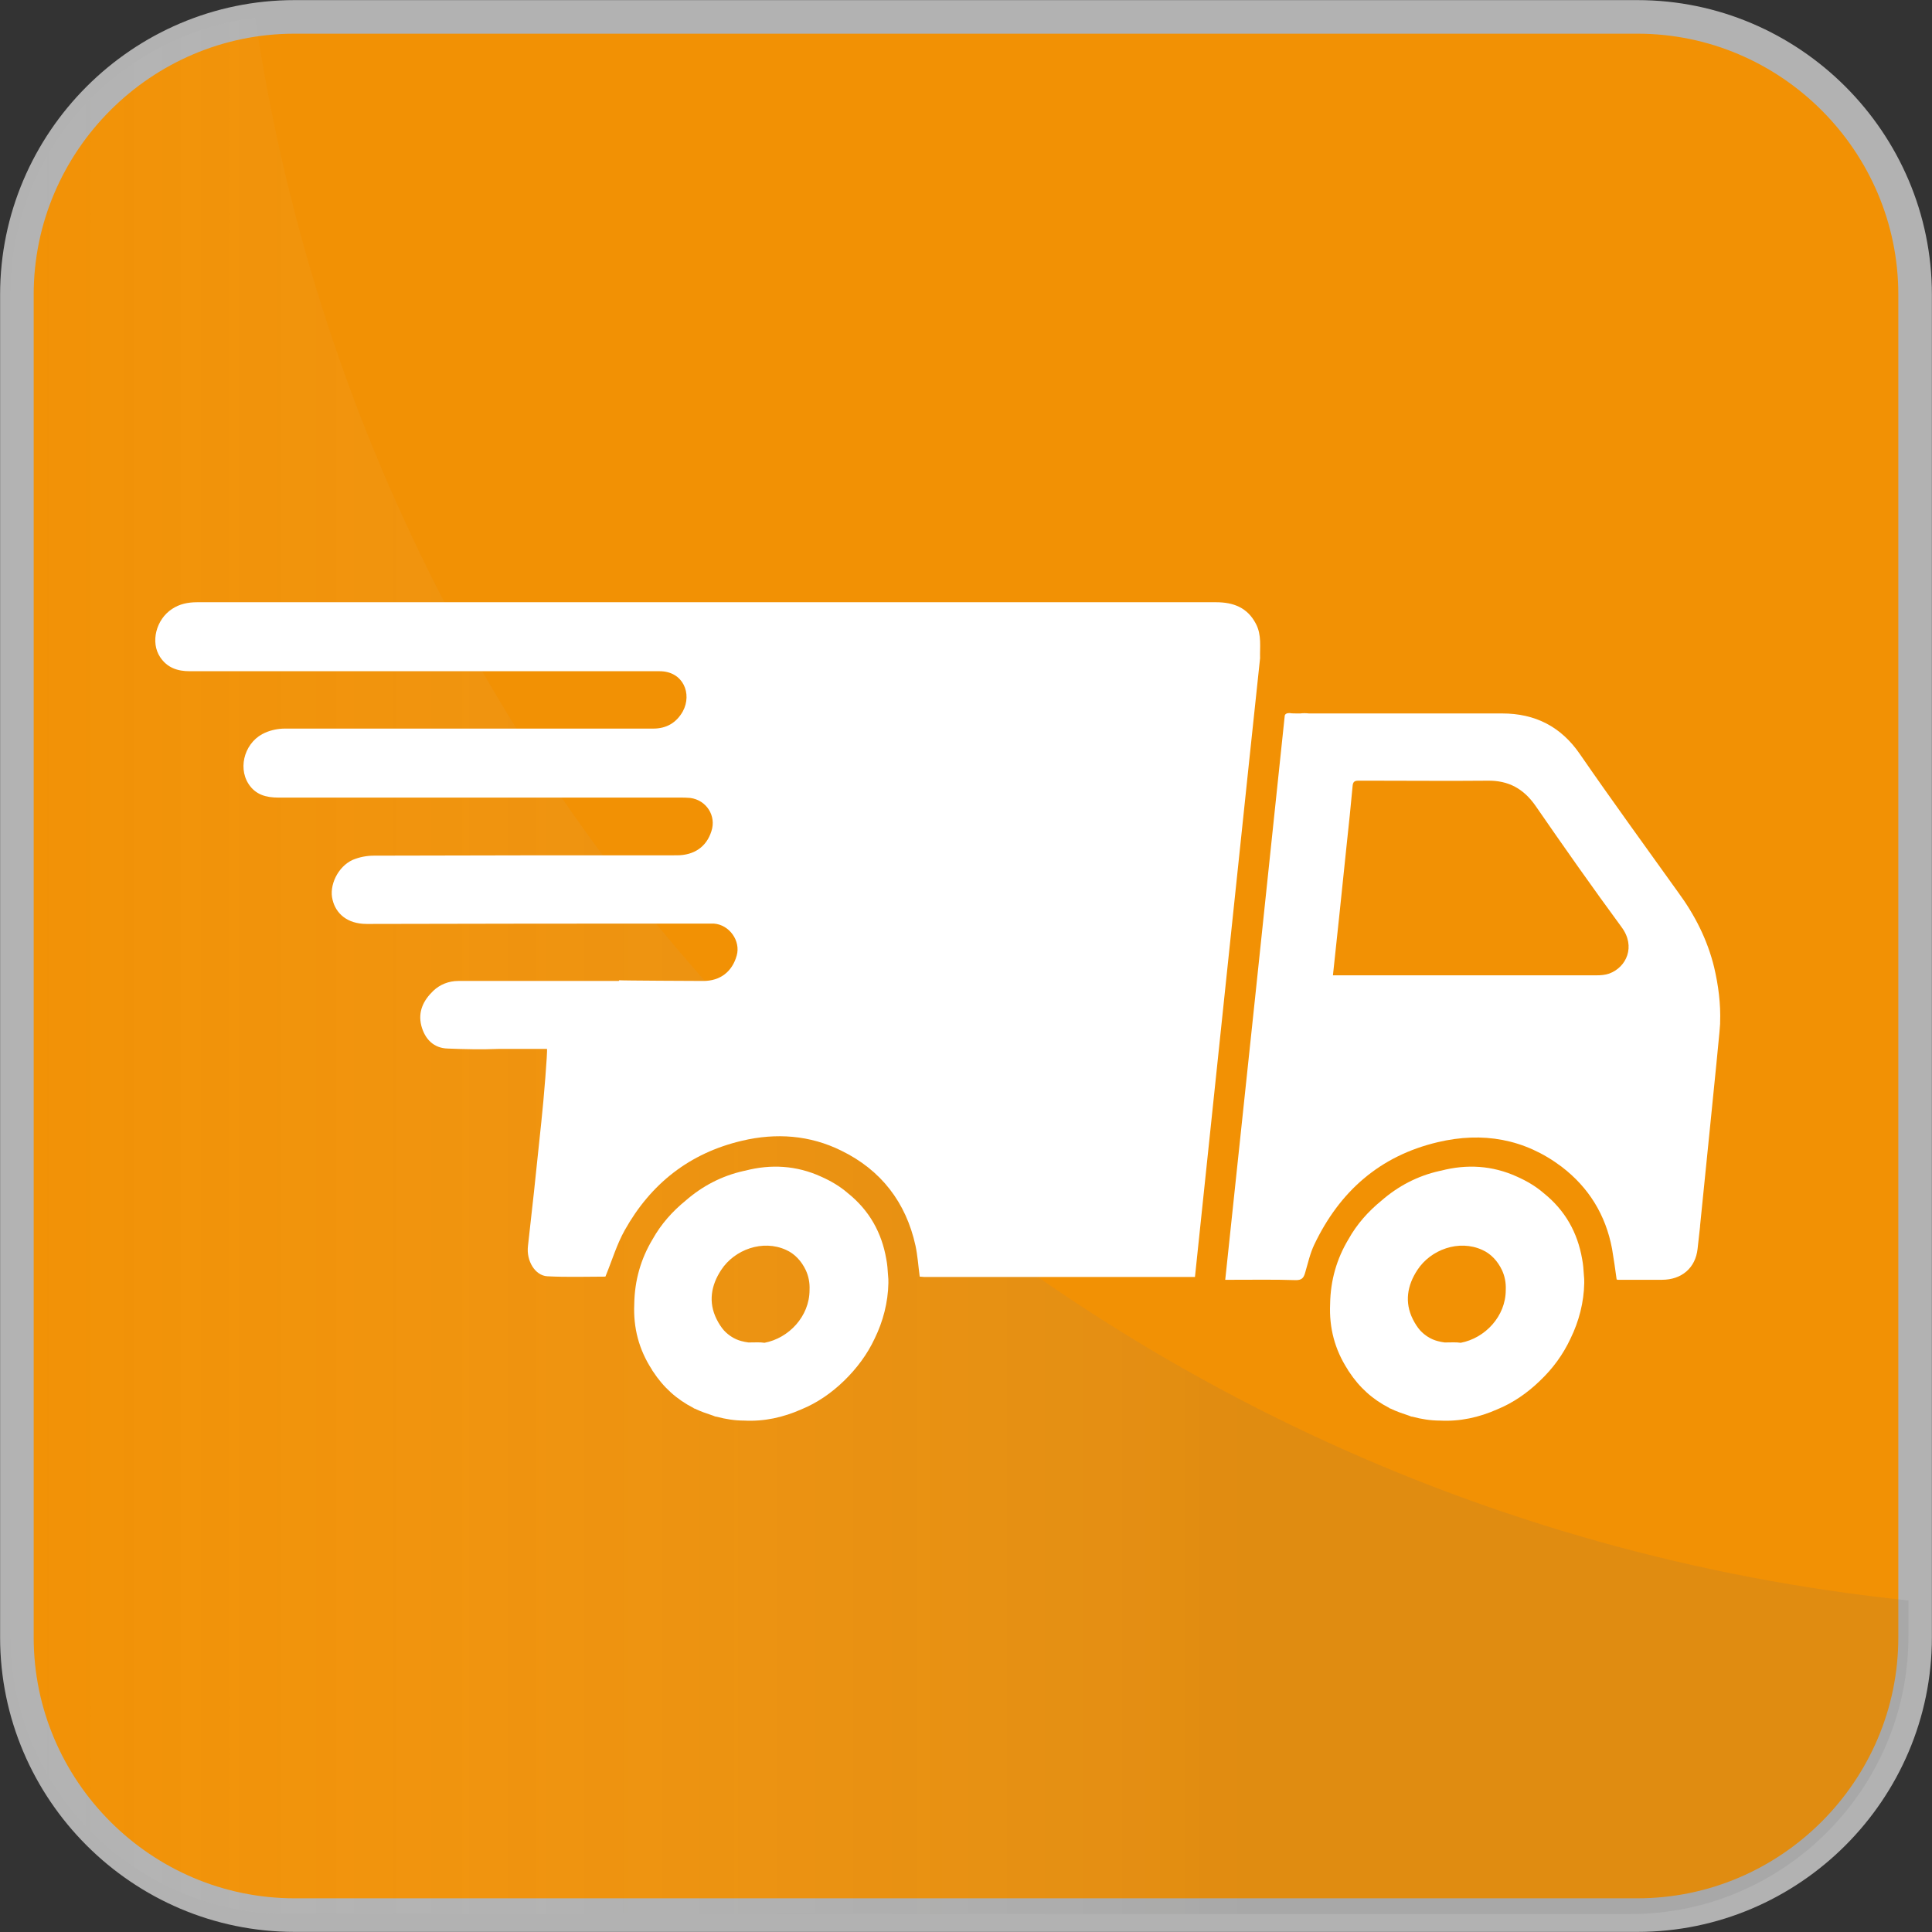
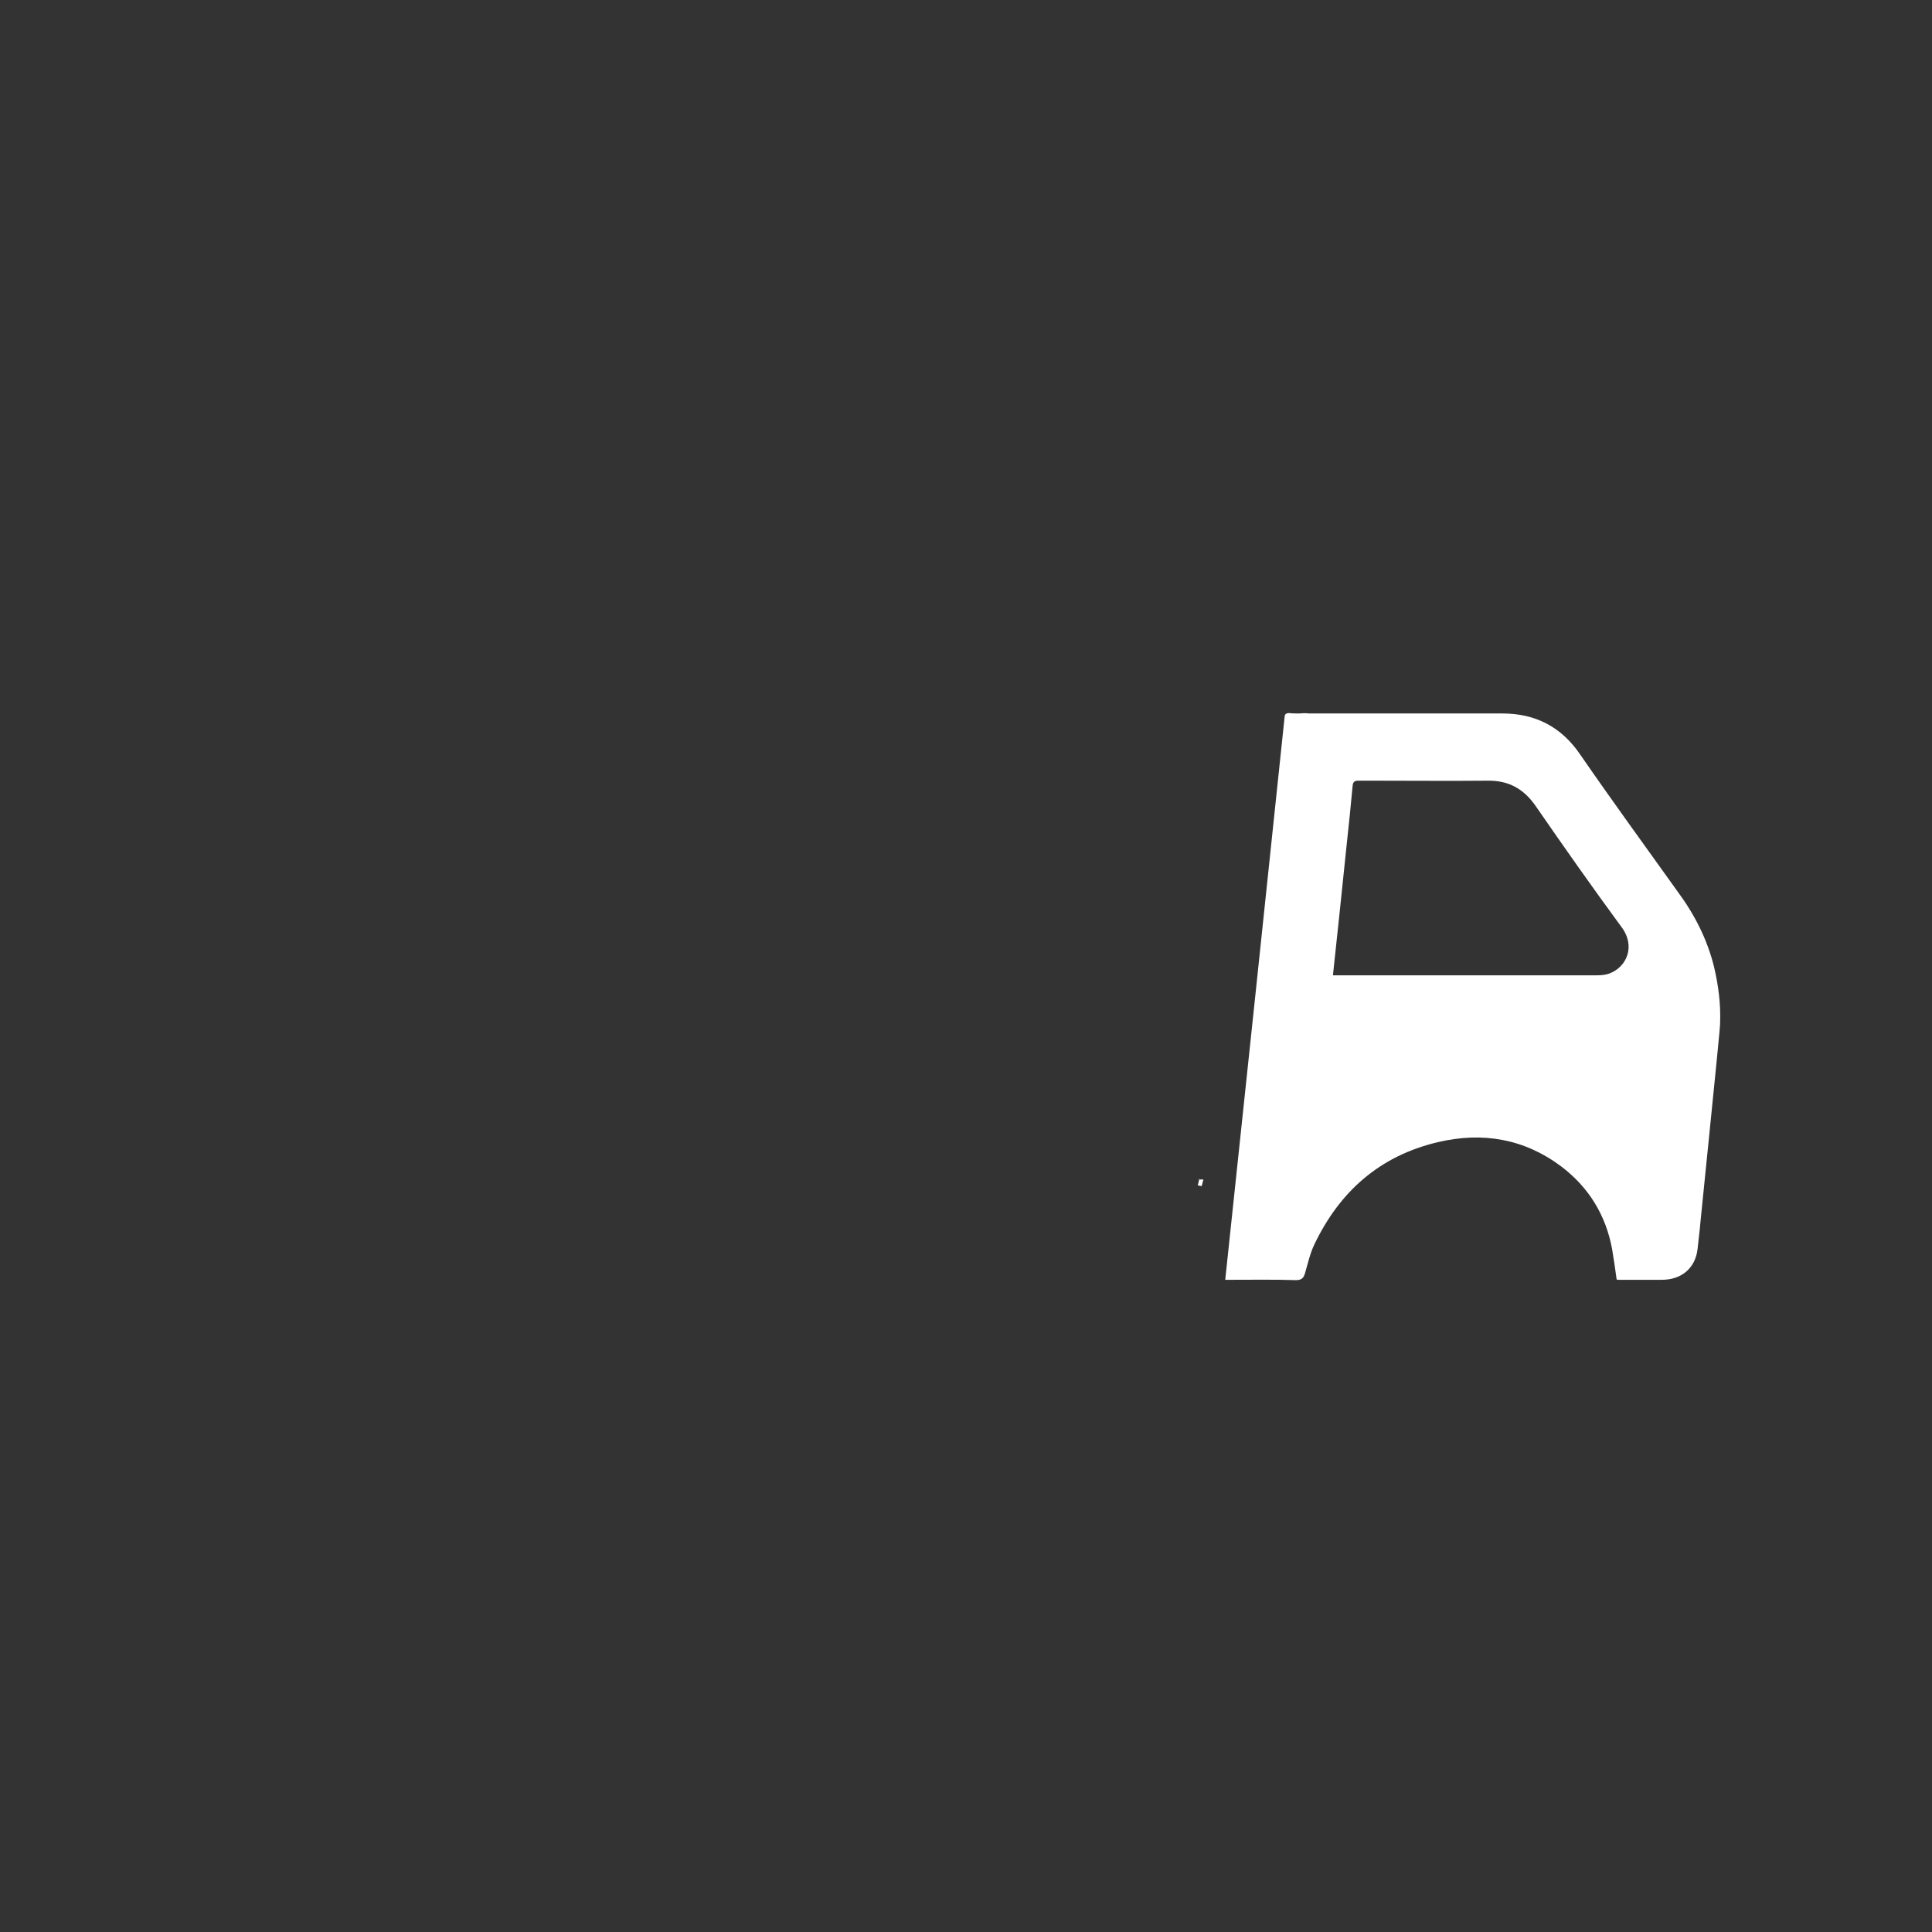
<svg xmlns="http://www.w3.org/2000/svg" version="1.1" id="Layer_1" x="0px" y="0px" viewBox="0 0 54.89 54.89" style="enable-background:new 0 0 54.89 54.89;" xml:space="preserve">
  <rect x="0" y="0" width="54.89" height="54.89" fill="#333333" stroke="none" />
  <style type="text/css">
	.st0{fill:#23662D;}
	.st1{fill:url(#SVGID_1_);}
	.st2{fill:url(#SVGID_00000142137698734301817520000007377962766027184281_);}
	.st3{fill:#15B5EA;}
	.st4{fill:#FFFFFF;}
	.st5{opacity:0.2;fill:url(#SVGID_00000083090030105708052810000000455460850250556558_);}
	.st6{fill:#F8B133;}
	.st7{opacity:0.2;fill:url(#SVGID_00000026121572252211319510000010874384678765241489_);}
	.st8{fill:#F8B133;stroke:#FFFFFF;stroke-width:2.067;stroke-miterlimit:10;}
	.st9{fill:url(#SVGID_00000005960248640898230080000001930672895756532382_);}
	.st10{fill:url(#SVGID_00000171685705911015439010000000616178002392853183_);}
	.st11{fill:#662681;}
	.st12{opacity:0.2;fill:url(#SVGID_00000156583656695339739180000001663957685062686096_);}
	.st13{fill:#096A6C;}
	.st14{opacity:0.2;fill:url(#SVGID_00000001627237735979041190000017035317233903678125_);}
	.st15{fill:#00A3BA;}
	.st16{fill:#B2B2B2;}
	.st17{fill:#E94675;}
	.st18{fill:#3DAA35;}
	.st19{fill:#1C80AF;}
	.st20{opacity:0.2;fill:url(#SVGID_00000025401494171052858710000012525013909373131668_);}
	.st21{opacity:0.2;fill:url(#SVGID_00000034792123414877802520000001940280434039595661_);}
	.st22{opacity:0.2;fill:url(#SVGID_00000119838138314767523950000007648304831710913936_);}
	.st23{opacity:0.2;fill:url(#SVGID_00000177472035392033024590000011941508455071316118_);}
	.st24{fill:#0DA9A9;}
	.st25{fill:#39A8E0;}
	.st26{opacity:0.2;fill:url(#SVGID_00000126286538777010597420000010369528661741125015_);}
	.st27{opacity:0.2;fill:url(#SVGID_00000092431491395139279480000007565921001899302826_);}
	.st28{opacity:0.2;fill:url(#SVGID_00000158017061167674098950000009532244910579793853_);}
	.st29{fill:#464D9B;}
	.st30{opacity:0.2;fill:url(#SVGID_00000034077199804938841560000003232892779881769132_);}
	.st31{fill:#1F71B8;}
	.st32{opacity:0.2;fill:url(#SVGID_00000091727021113525331630000006567458828562746523_);}
	.st33{fill:#87BD27;}
	.st34{fill:#056734;}
	.st35{opacity:0.2;fill:url(#SVGID_00000066492198234102175500000005008176896140384154_);}
	.st36{opacity:0.2;fill:url(#SVGID_00000112621937218923527290000006453697439216183428_);}
	.st37{fill:#E8501D;stroke:#B2B2B2;stroke-miterlimit:10;}
	.st38{opacity:0.2;fill:url(#SVGID_00000085937781529844758490000015643683918872087702_);}
	.st39{fill:#464D9B;stroke:#B2B2B2;stroke-miterlimit:10;}
	.st40{opacity:0.2;fill:url(#SVGID_00000118392523898978780180000012288415067199177637_);}
	.st41{fill:#FCBE01;}
	.st42{opacity:0.2;fill:url(#SVGID_00000077323303227953301060000014388680814868521109_);}
	.st43{fill:#D53516;}
	.st44{opacity:0.2;fill:url(#SVGID_00000108993072364421253130000013049550827596163720_);}
	.st45{fill:#F18DA5;stroke:#B2B2B2;stroke-miterlimit:10;}
	.st46{opacity:0.2;fill:url(#SVGID_00000086676039255699632900000015423063352026152102_);}
	.st47{clip-path:url(#SVGID_00000178170486289882941590000010369864825191212219_);fill:#FFFFFF;}
	.st48{fill:#243E75;stroke:#B2B2B2;stroke-width:1.617;stroke-miterlimit:10;}
	.st49{opacity:0.2;fill:url(#SVGID_00000027582777350004728910000008205440941980546211_);}
	.st50{fill:#00A1BE;stroke:#B2B2B2;stroke-width:1.617;stroke-miterlimit:10;}
	.st51{opacity:0.2;fill:url(#SVGID_00000114794476008570815040000010028849685901389745_);}
	.st52{fill:#5059A4;}
	.st53{opacity:0.2;fill:url(#SVGID_00000046321533916382371490000007875642682166388893_);}
	.st54{fill:#8F3D16;}
	.st55{opacity:0.2;fill:url(#SVGID_00000041289728392226727700000005521385146996040851_);}
	.st56{fill-rule:evenodd;clip-rule:evenodd;fill:#FFFFFF;}
	.st57{fill:#F29104;stroke:#B2B2B2;stroke-width:1.617;stroke-miterlimit:10;}
	.st58{opacity:0.2;fill:url(#SVGID_00000003798884462221041590000015572195997636155549_);}
	.st59{fill:#941C80;stroke:#B2B2B2;stroke-width:1.617;stroke-miterlimit:10;}
	.st60{opacity:0.2;fill:url(#SVGID_00000126304663914478405770000001811002065577400705_);}
	.st61{fill:#056734;stroke:#B2B2B2;stroke-width:1.617;stroke-miterlimit:10;}
	.st62{opacity:0.2;fill:url(#SVGID_00000008141758417410210120000010051453065677452929_);}
	.st63{fill:#E0443A;stroke:#B2B2B2;stroke-width:1.617;stroke-miterlimit:10;}
	.st64{opacity:0.2;fill:url(#SVGID_00000147178526252190859880000010721146556360793736_);}
	.st65{fill:#243E75;stroke:#B2B2B2;stroke-width:0.954;stroke-miterlimit:10;}
	.st66{opacity:0.2;fill:url(#SVGID_00000181801125140559281150000001307048650353012669_);}
	.st67{fill:#00A1BE;stroke:#B2B2B2;stroke-width:0.954;stroke-miterlimit:10;}
	.st68{opacity:0.2;fill:url(#SVGID_00000039835116708542096050000010888653066879734707_);}
	.st69{opacity:0.2;fill:url(#SVGID_00000126298420010788878940000014665468373126871182_);}
	.st70{opacity:0.2;fill:url(#SVGID_00000066503130548553982750000014154549184268215451_);}
	.st71{fill:#F29104;stroke:#B2B2B2;stroke-width:0.954;stroke-miterlimit:10;}
	.st72{opacity:0.2;fill:url(#SVGID_00000094610254947807089910000015095140907638402750_);}
	.st73{fill:#941C80;stroke:#B2B2B2;stroke-width:0.954;stroke-miterlimit:10;}
	.st74{opacity:0.2;fill:url(#SVGID_00000103234150118797483240000009801526726595126443_);}
	.st75{fill:#056734;stroke:#B2B2B2;stroke-width:0.954;stroke-miterlimit:10;}
	.st76{opacity:0.2;fill:url(#SVGID_00000130645041880672539620000012812681426996501128_);}
	.st77{fill:#E0443A;stroke:#B2B2B2;stroke-width:0.954;stroke-miterlimit:10;}
	.st78{opacity:0.2;fill:url(#SVGID_00000129178688005571898350000004346799718639174053_);}
</style>
  <g>
    <g>
-       <path class="st71" d="M46.52,54.41H8.37c-4.34,0-7.89-3.55-7.89-7.89V8.37c0-4.34,3.55-7.89,7.89-7.89h38.15    c4.34,0,7.89,3.55,7.89,7.89v38.15C54.41,50.86,50.86,54.41,46.52,54.41z" />
-     </g>
+       </g>
    <linearGradient id="SVGID_1_" gradientUnits="userSpaceOnUse" x1="-7380.762" y1="27.444" x2="-7326.829" y2="27.444" gradientTransform="matrix(-1 0 0 1 -7326.54 0)">
      <stop offset="0.341" style="stop-color:#6A6A69;stop-opacity:0.669" />
      <stop offset="1" style="stop-color:#FFFFFF;stop-opacity:0.03" />
      <stop offset="1" style="stop-color:#FFFFFF;stop-opacity:0" />
    </linearGradient>
-     <path style="opacity:0.2;fill:url(#SVGID_1_);" d="M7.25,0.51c3.53,23.8,22.85,42.46,46.97,44.96v1.02c0,4.34-3.55,7.89-7.89,7.89   H8.18c-4.34,0-7.89-3.55-7.89-7.89V8.34C0.29,4.31,3.35,0.97,7.25,0.51z" />
    <g>
-       <path class="st4" d="M44.62,38.03c0.24-0.49,0.38-1.03,0.39-1.58c0-0.07,0-0.15-0.01-0.22c-0.01-0.16-0.02-0.31-0.05-0.46    c-0.13-0.75-0.48-1.38-1.09-1.87c-0.23-0.2-0.49-0.35-0.76-0.47c-0.7-0.32-1.43-0.36-2.16-0.17c-0.02,0-0.03,0.01-0.05,0.01    c-0.62,0.14-1.17,0.43-1.64,0.84c-0.38,0.31-0.7,0.67-0.94,1.1c-0.33,0.55-0.51,1.16-0.52,1.84c-0.03,0.67,0.13,1.29,0.5,1.86    c0.01,0.02,0.02,0.04,0.03,0.05c0.3,0.46,0.68,0.8,1.15,1.04c0.01,0.01,0.02,0.02,0.04,0.02c0.16,0.08,0.34,0.14,0.52,0.2    c0.03,0.01,0.06,0.03,0.1,0.03c0.26,0.07,0.52,0.11,0.78,0.11c0.57,0.03,1.11-0.09,1.63-0.32c0,0,0,0,0,0    c0.44-0.18,0.85-0.46,1.21-0.81C44.12,38.88,44.41,38.48,44.62,38.03z M41.1,38.14c-0.02,0-0.04,0-0.06,0    c-0.07-0.01-0.13-0.02-0.2-0.04c-0.19-0.05-0.36-0.16-0.49-0.3c-0.08-0.09-0.15-0.2-0.21-0.32c-0.24-0.48-0.16-0.96,0.13-1.4    c0.38-0.58,1.18-0.87,1.84-0.57c0.25,0.11,0.44,0.32,0.56,0.57c0.08,0.17,0.12,0.36,0.11,0.57c0,0.75-0.59,1.37-1.28,1.5    C41.37,38.13,41.23,38.14,41.1,38.14z" />
-       <path class="st4" d="M24.85,38.03c0.24-0.49,0.38-1.03,0.39-1.58c0-0.07,0-0.15-0.01-0.22c-0.01-0.16-0.02-0.31-0.05-0.46    c-0.13-0.75-0.48-1.38-1.09-1.87c-0.23-0.2-0.49-0.35-0.76-0.47c-0.7-0.32-1.43-0.36-2.16-0.17c-0.02,0-0.03,0.01-0.05,0.01    c-0.62,0.14-1.17,0.43-1.64,0.84c-0.38,0.31-0.7,0.67-0.94,1.1c-0.33,0.55-0.51,1.16-0.52,1.84c-0.03,0.67,0.13,1.29,0.5,1.86    c0.01,0.02,0.02,0.04,0.03,0.05c0.3,0.46,0.68,0.8,1.15,1.04c0.01,0.01,0.02,0.02,0.04,0.02c0.16,0.08,0.34,0.14,0.52,0.2    c0.03,0.01,0.06,0.03,0.1,0.03c0.26,0.07,0.52,0.11,0.78,0.11c0.57,0.03,1.11-0.09,1.63-0.32c0,0,0,0,0,0    c0.44-0.18,0.85-0.46,1.21-0.81C24.34,38.88,24.64,38.48,24.85,38.03z M21.32,38.14c-0.02,0-0.04,0-0.06,0    c-0.07-0.01-0.13-0.02-0.2-0.04c-0.19-0.05-0.36-0.16-0.49-0.3c-0.08-0.09-0.15-0.2-0.21-0.32c-0.24-0.48-0.16-0.96,0.13-1.4    c0.38-0.58,1.18-0.87,1.84-0.57c0.25,0.11,0.44,0.32,0.56,0.57c0.08,0.17,0.12,0.36,0.11,0.57c0,0.75-0.59,1.37-1.28,1.5    C21.59,38.13,21.46,38.14,21.32,38.14z" />
      <path class="st4" d="M34.14,33.7c0.02-0.06,0.03-0.13,0.05-0.19c-0.04,0-0.08,0-0.12,0c-0.01,0.06-0.03,0.11-0.04,0.17    C34.07,33.68,34.14,33.7,34.14,33.7z" />
      <path class="st4" d="M34.06,33.51C34.05,33.51,34.05,33.51,34.06,33.51c0,0,0.01,0,0.01,0c0,0,0,0,0-0.01    c-0.01,0-0.01,0-0.02-0.01C34.05,33.5,34.05,33.5,34.06,33.51C34.05,33.51,34.05,33.51,34.06,33.51z" />
      <path class="st4" d="M48.85,29.34c0.01-0.08,0.01-0.17,0.02-0.25l0-0.04l0,0c0.02-0.53-0.05-1.06-0.17-1.57    c-0.19-0.78-0.55-1.49-1.03-2.14c-0.93-1.3-1.87-2.59-2.78-3.91c-0.54-0.79-1.28-1.16-2.21-1.16c-1.58,0-3.16,0-4.73,0v0    c0,0-0.4,0-0.76,0c-0.09-0.01-0.17-0.01-0.25,0c-0.14,0-0.25,0-0.29-0.01c-0.15-0.01-0.15,0.08-0.15,0.08    c-0.56,5.33-1.12,10.67-1.69,16.02c0.1,0,0.16,0,0.22,0c0.6,0,1.19-0.01,1.79,0.01c0.17,0,0.22-0.07,0.26-0.21    c0.08-0.27,0.14-0.55,0.26-0.8c0.72-1.51,1.86-2.52,3.51-2.91c1.27-0.3,2.46-0.1,3.52,0.7c0.77,0.59,1.25,1.37,1.43,2.33    c0.05,0.29,0.09,0.58,0.13,0.87c0.01,0,0.02,0.01,0.03,0.01c0.42,0,0.84,0,1.26,0c0.55,0,0.95-0.33,1.01-0.88    c0.02-0.21,0.05-0.42,0.07-0.63l0,0l0-0.02C48.38,34.03,48.82,29.71,48.85,29.34z M44.73,24.23c0,0,0.01,0.01,0.01,0.01    C44.74,24.24,44.74,24.24,44.73,24.23L44.73,24.23z M45.72,27.66c-0.11,0.04-0.24,0.05-0.37,0.05c-2.42,0-4.85,0-7.27,0    c-0.06,0-0.12,0-0.21,0c0.06-0.58,0.12-1.13,0.18-1.69c0.07-0.67,0.14-1.35,0.21-2.02c0.06-0.56,0.12-1.12,0.17-1.68    c0.01-0.11,0.06-0.14,0.16-0.14c0.15,0,0.3,0,0.45,0c1.07,0,2.15,0.01,3.22,0c0.6-0.01,1.03,0.23,1.37,0.72    c0.8,1.16,1.61,2.31,2.44,3.44C46.48,26.89,46.21,27.48,45.72,27.66z" />
-       <path class="st4" d="M35.68,17.72c-0.24-0.46-0.64-0.61-1.13-0.61c-7.25,0-12.56,0-19.81,0c-3.05,0-6.09,0-9.14,0    c-0.26,0-0.5,0.05-0.71,0.19c-0.46,0.3-0.62,0.95-0.34,1.37c0.2,0.3,0.49,0.4,0.84,0.4c3.6,0,7.21,0,10.81,0c0.85,0,1.7,0,2.54,0    c0.67,0,0.93,0.64,0.66,1.14c-0.18,0.32-0.46,0.49-0.84,0.49c-3.49,0-6.98,0-10.47,0c-0.18,0-0.38,0.04-0.54,0.11    c-0.57,0.23-0.81,0.96-0.49,1.46c0.2,0.31,0.5,0.39,0.85,0.39c3.8,0,7.6,0,11.4,0c0.1,0,0.2,0,0.3,0.01    c0.46,0.06,0.75,0.51,0.6,0.95c-0.14,0.44-0.49,0.68-0.98,0.68c-2.87,0-5.74,0-8.61,0.01c-0.2,0-0.41,0.04-0.6,0.12    c-0.42,0.19-0.68,0.73-0.57,1.14c0.09,0.37,0.4,0.68,0.97,0.68c3.21-0.01,6.42-0.01,9.63-0.01c0.08,0,0.15,0,0.23,0    c0.44,0.03,0.77,0.49,0.65,0.91c-0.13,0.46-0.47,0.72-0.95,0.72c-0.12,0-2.38-0.01-2.39-0.02c0,0.01-0.01,0.02-0.01,0.02h-3.01    l0,0c-0.52,0-1.03,0-1.55,0c-0.27,0-0.52,0.1-0.71,0.28c-0.28,0.27-0.44,0.59-0.34,0.99c0.1,0.38,0.35,0.64,0.75,0.65    c0.48,0.02,0.97,0.03,1.46,0.01h1.36c0.02,0.05-0.09,1.43-0.16,2.07c-0.07,0.67-0.14,1.33-0.21,2c-0.06,0.51-0.11,1.02-0.17,1.53    c-0.05,0.42,0.2,0.84,0.55,0.86c0.56,0.03,1.13,0.01,1.65,0.01c0.19-0.46,0.32-0.91,0.55-1.32c0.74-1.32,1.84-2.19,3.33-2.54    c0.97-0.23,1.93-0.16,2.82,0.28c1.13,0.55,1.84,1.47,2.11,2.7c0.06,0.28,0.08,0.58,0.12,0.88c0.05,0,0.09,0.01,0.13,0.01    c0.06,0,7.61,0,7.69,0c0,0,1.79-17.06,1.85-17.58C35.79,18.38,35.85,18.04,35.68,17.72z" />
    </g>
  </g>
</svg>